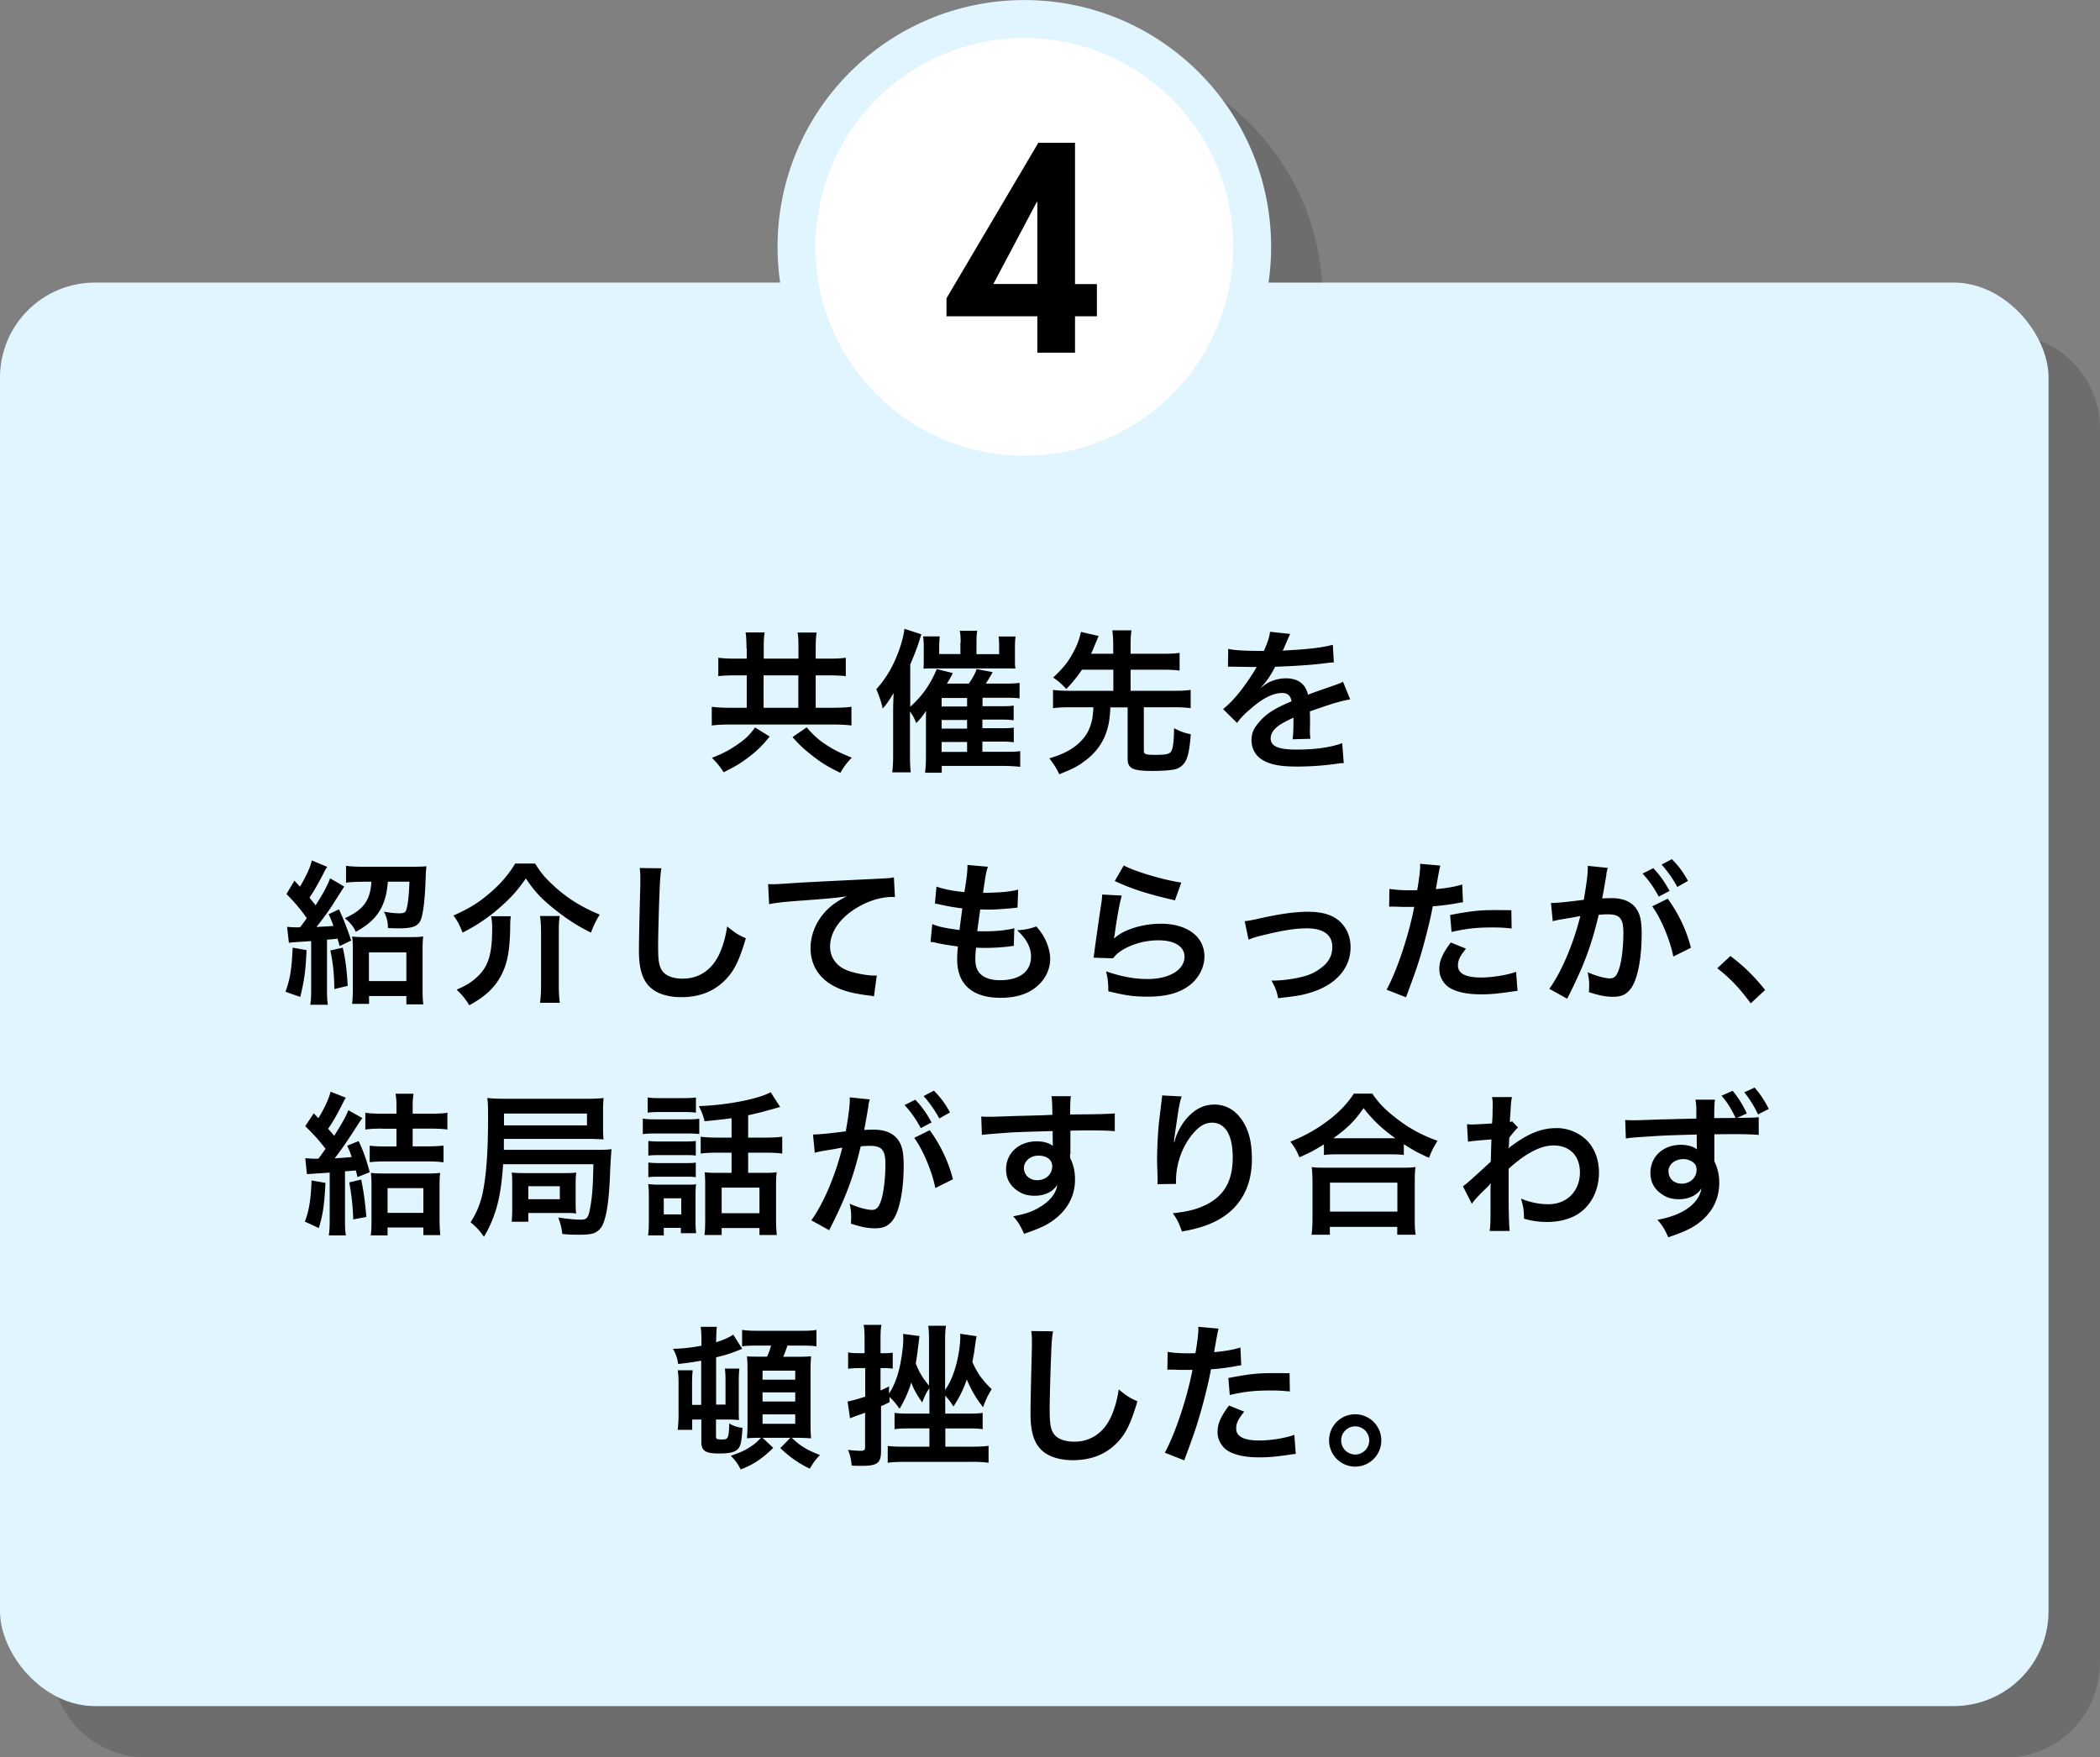
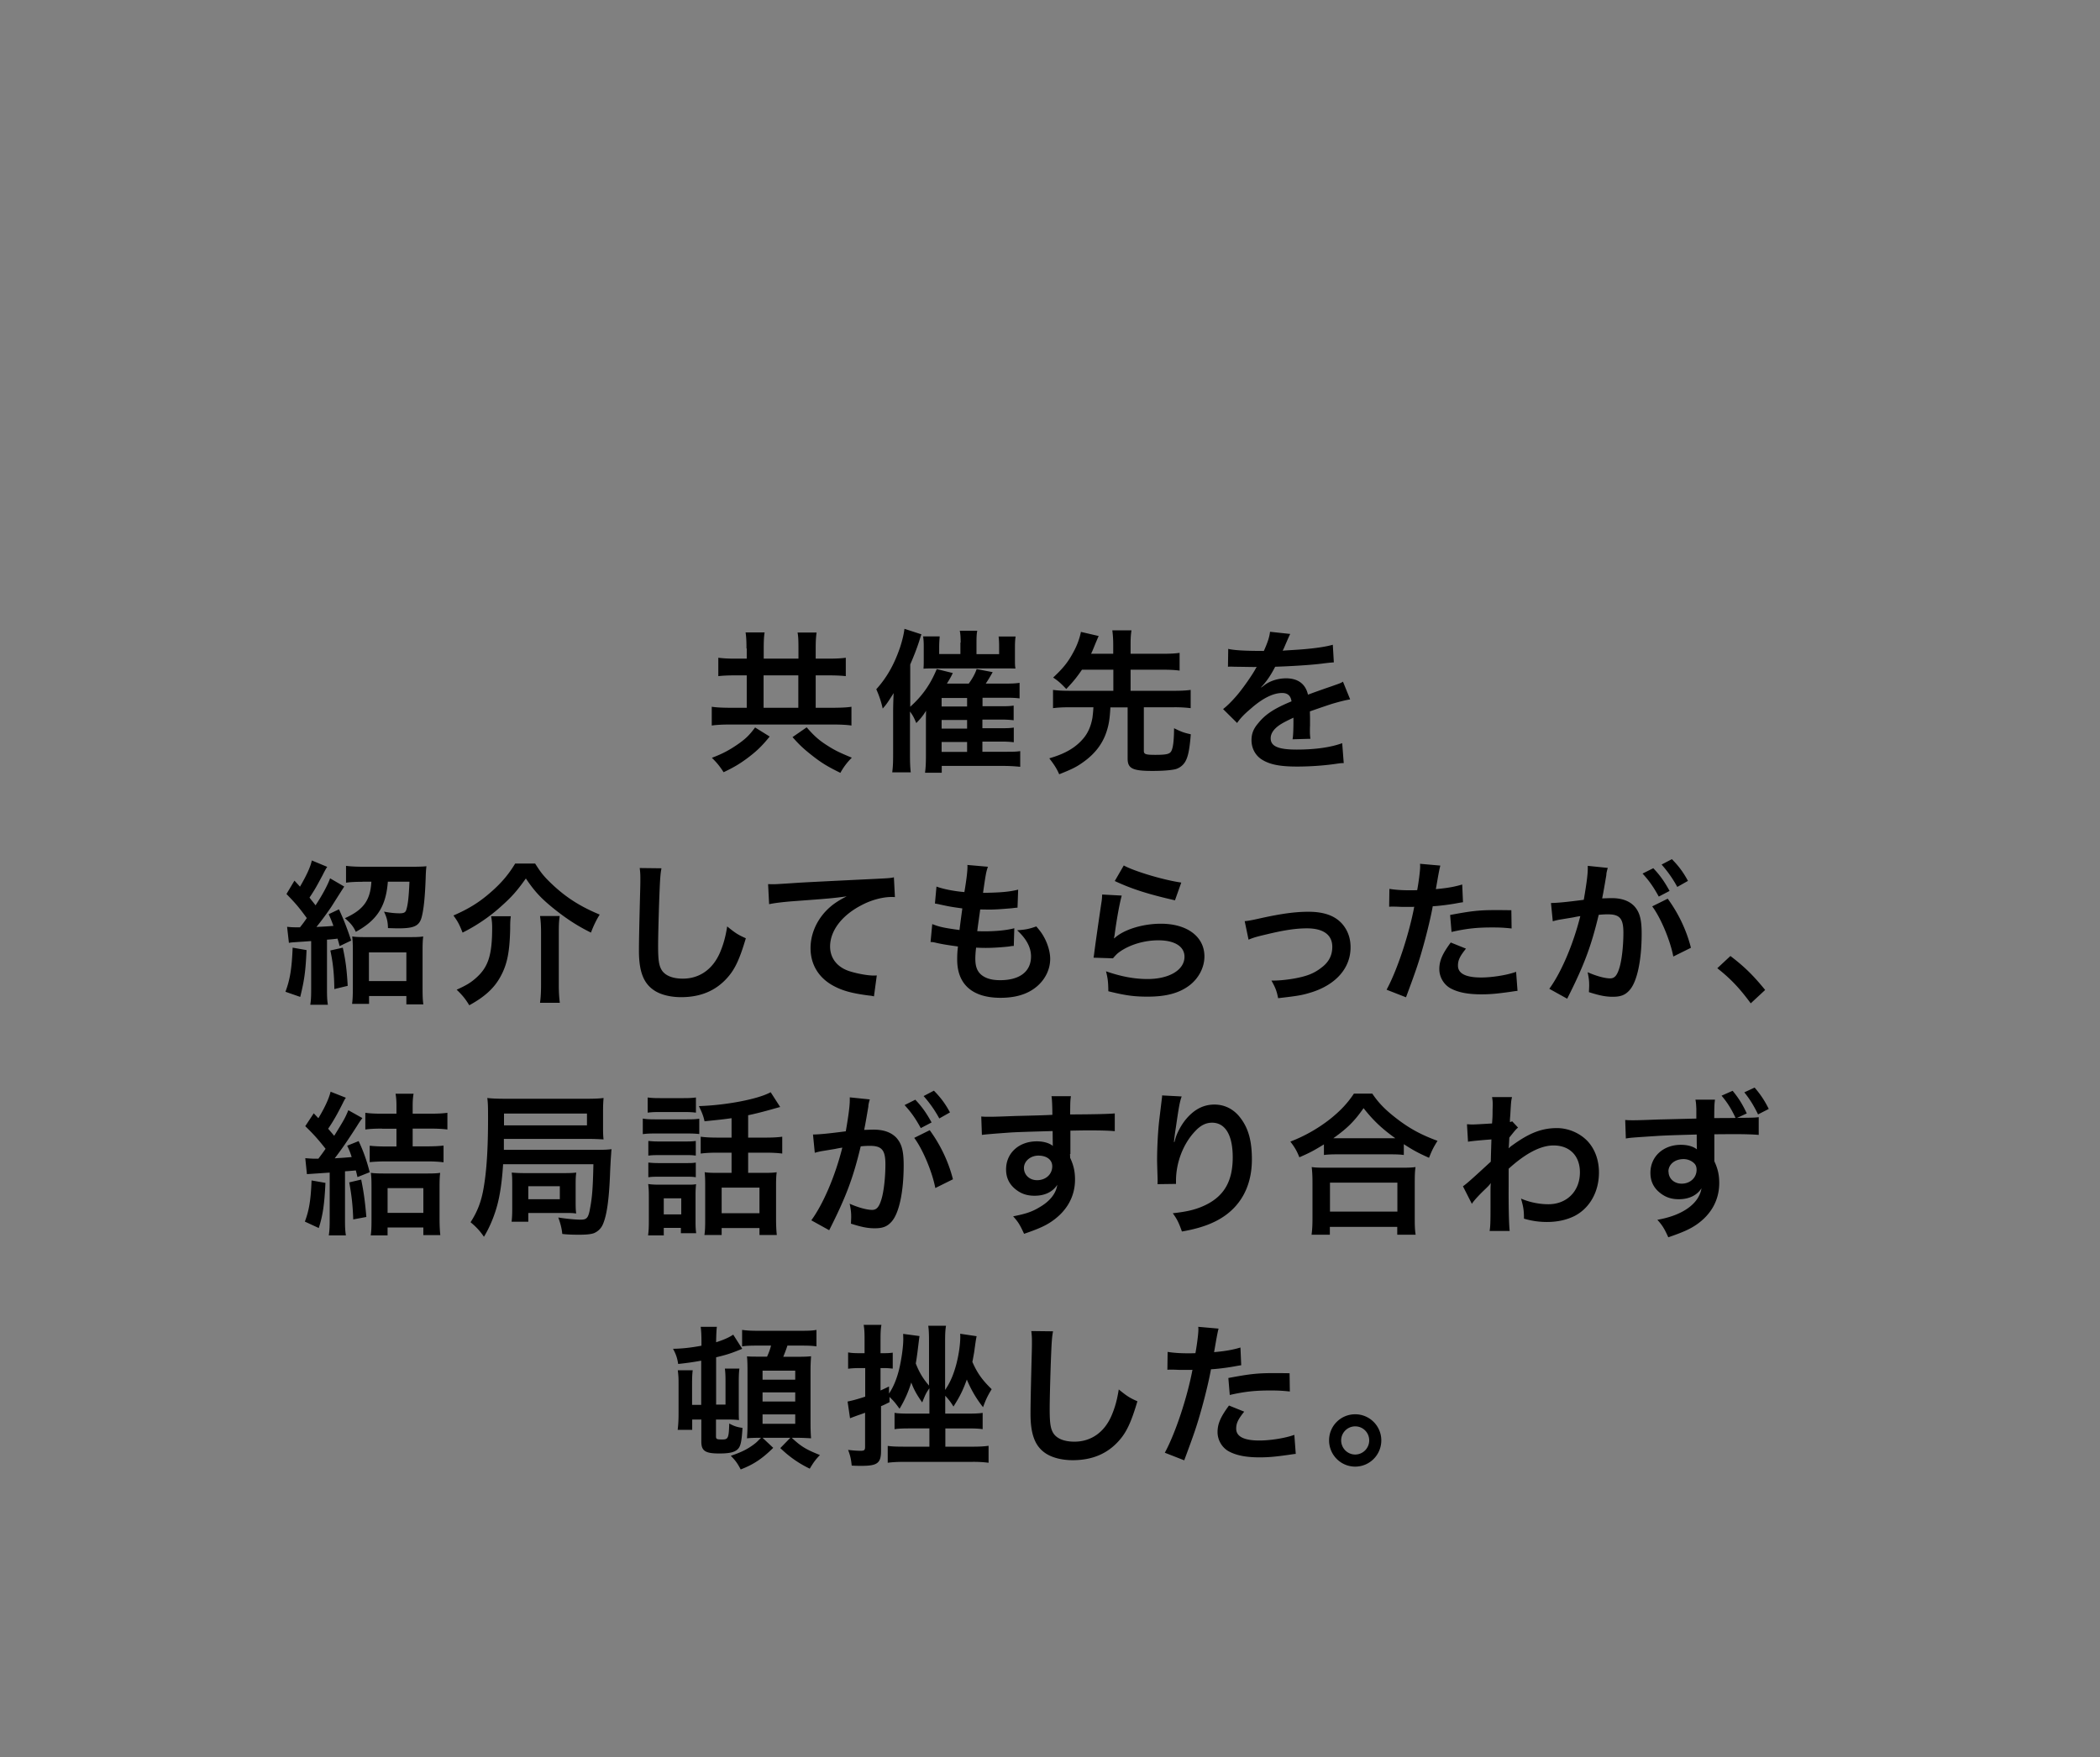
<svg xmlns="http://www.w3.org/2000/svg" viewBox="0 0 163.25 136.64">
  <rect x="0" y="0" width="163.25" height="136.64" fill="#808080" stroke="none" />
-   <path d="M155.87 25.97h-53.28c.13-.91.22-1.83.22-2.78C102.81 12.61 94.2 4 83.62 4s-19.19 8.61-19.19 19.19c0 .95.09 1.87.22 2.78H11.38C7.3 25.97 4 29.27 4 33.35v95.92c0 4.08 3.3 7.38 7.38 7.38h144.49c4.08 0 7.38-3.3 7.38-7.38V33.35c0-4.08-3.3-7.38-7.38-7.38Z" style="opacity:.15" />
-   <rect y="21.97" width="159.25" height="110.68" rx="7.38" ry="7.38" style="fill:#e1f5ff" />
  <path d="M58.03 50.42c0-.59-.02-.92-.07-1.25h1.48c-.05.3-.07.65-.07 1.24v.8h2.7v-.78c0-.62-.01-.94-.07-1.25h1.48c-.05.36-.07.68-.07 1.26v.77h.98c.55 0 1-.02 1.36-.07v1.43c-.36-.04-.77-.06-1.36-.06h-.98v2.52h1.22c.64 0 1.21-.02 1.56-.08v1.46c-.38-.06-.94-.08-1.55-.08h-7.77c-.61 0-1.15.02-1.54.08v-1.46c.37.06.91.08 1.54.08h1.18v-2.52h-.89c-.58 0-.97.02-1.32.06v-1.43c.4.05.78.07 1.32.07h.89v-.79Zm1.8 6.85c-.62.77-1.07 1.19-1.83 1.75-.58.42-1.01.67-1.75 1.02-.3-.47-.54-.76-.91-1.12.84-.32 1.34-.59 1.97-1.02.64-.44.94-.73 1.39-1.34l1.14.71Zm2.23-2.24v-2.52h-2.7v2.52h2.7Zm.65 1.52c.59.68.97 1.02 1.66 1.45.56.36 1 .56 1.85.91a5 5 0 0 0-.89 1.18c-.98-.48-1.44-.76-2.11-1.28-.68-.53-1.03-.84-1.61-1.5l1.1-.76Zm13.66 1.9h1.93c.56 0 .73-.01 1.01-.05v1.22c-.48-.05-.9-.07-1.33-.07h-4.77v.53h-1.3c.05-.37.07-.74.07-1.37V56q0-.2.01-.74c-.22.36-.4.59-.76.96-.19-.46-.28-.61-.49-.9v3.27c0 .64.01 1.01.06 1.46h-1.44c.06-.47.07-.8.07-1.43v-3.19c0-.38.01-.89.04-1.54-.47.74-.54.85-.85 1.2a7.54 7.54 0 0 0-.5-1.5c.83-.92 1.4-1.94 1.85-3.26.18-.55.3-1.07.34-1.44l1.32.43c-.08.22-.08.23-.19.58-.17.52-.4 1.12-.68 1.76v3.29c.95-.85 1.58-1.76 2.06-2.93l1.25.31c-.14.29-.2.4-.46.82h1.7c.29-.4.5-.78.61-1.13l1.25.24c-.19.34-.41.7-.54.89h1.51c.48 0 .79-.01 1.12-.06v1.21c-.31-.04-.59-.05-.98-.05h-1.9v.66h1.4c.58 0 .74-.01 1.02-.05V56a7.56 7.56 0 0 0-1.01-.05h-1.42v.67h1.42c.55 0 .74-.01 1.02-.05v1.14a7.47 7.47 0 0 0-1.01-.05h-1.43v.77Zm-1.69-8.49c0-.41-.02-.7-.07-.92h1.36c-.05.25-.06.52-.06.94v.88h1.76v-.55c0-.35-.01-.56-.04-.82h1.32c-.04.26-.05.53-.05.91v.8c0 .46 0 .55.04.78-.38-.01-.47-.01-.85-.01h-5.46c-.42 0-.59 0-.84.02.02-.26.02-.41.02-.82v-.91c0-.29-.01-.52-.05-.78h1.29c-.02.26-.04.52-.04.83v.54h1.65v-.89Zm.5 4.97v-.66H73.2v.66h1.98Zm-1.98 1.72h1.98v-.67H73.2v.67Zm0 1.81h1.98v-.77H73.2v.77Zm10.91-6.39c-.41.6-.67.92-1.22 1.5-.41-.43-.6-.61-1.02-.89.77-.72 1.16-1.2 1.57-1.97.29-.52.49-1.08.59-1.58l1.38.32c-.04.08-.11.25-.23.53-.24.59-.25.62-.36.85h1.72v-.64c0-.48-.02-.77-.07-1.18h1.49c-.06.38-.07.67-.07 1.18v.64h2.52c.56 0 .94-.02 1.29-.07v1.38c-.35-.05-.74-.07-1.29-.07h-2.52v1.64h3.33c.6 0 .98-.02 1.34-.07v1.42a9.93 9.93 0 0 0-1.34-.07h-2.3v3.39c0 .26.14.31.89.31.83 0 1.09-.06 1.22-.25.16-.24.23-.8.24-1.82.59.29.76.35 1.3.47-.1 1.27-.23 1.85-.49 2.22-.18.26-.49.47-.82.52-.38.07-.95.11-1.67.11-1.56 0-1.93-.19-1.93-.97V55h-1.34c-.05.91-.12 1.33-.29 1.86-.31.97-.92 1.77-1.87 2.43-.49.35-.84.52-1.82.91-.2-.46-.4-.76-.77-1.24 1.25-.36 2.06-.84 2.66-1.56.36-.43.59-.97.7-1.63.02-.2.04-.28.07-.78h-1.81c-.56 0-.95.02-1.33.07v-1.42c.36.05.74.07 1.33.07h3.36v-1.64h-2.42Zm11.36-1.62c.49.11 1.26.16 2.78.16.32-.72.43-1.08.48-1.49l1.57.17q-.07.12-.48 1.08c-.06.13-.08.17-.11.22q.1-.01.76-.05c1.39-.08 2.48-.22 3.14-.41l.08 1.37q-.34.02-.95.1c-.88.11-2.4.2-3.61.24-.35.68-.68 1.16-1.1 1.6v.02q.1-.06.25-.18c.44-.34 1.08-.54 1.69-.54.94 0 1.52.44 1.71 1.27.92-.34 1.54-.55 1.83-.65.65-.23.7-.24.89-.36l.56 1.38c-.34.05-.7.14-1.33.32-.17.05-.77.25-1.8.61v.13q.01.31.01.48v.48c-.01.2-.01.31-.01.4 0 .26.01.43.04.64l-1.39.04c.05-.22.07-.83.07-1.39v-.29c-.59.28-.9.44-1.15.62-.42.31-.62.64-.62.98 0 .62.58.88 2.03.88s2.67-.18 3.53-.5l.12 1.55c-.2 0-.26.01-.55.05-.86.13-2.01.22-3.07.22-1.27 0-2.06-.14-2.67-.5-.55-.31-.88-.89-.88-1.55 0-.49.14-.88.53-1.33.54-.67 1.22-1.13 2.58-1.69-.06-.44-.3-.65-.73-.65-.7 0-1.54.42-2.46 1.24-.5.42-.78.72-1.04 1.09l-1.09-1.08c.31-.24.66-.58 1.08-1.07.47-.55 1.2-1.6 1.44-2.05q.05-.1.1-.16s-.2.01-.2.01c-.19 0-1.25-.02-1.51-.02q-.23-.01-.34-.01s-.11 0-.19.01l.02-1.37ZM23.83 73.88c-.07 1.61-.17 2.33-.49 3.63l-1.15-.4c.35-.94.49-1.75.56-3.43l1.08.19Zm-1.5-1.82c.18.02.37.04.77.04h.22c.28-.35.36-.47.53-.72-.6-.82-.85-1.12-1.58-1.87l.62-1.04c.13.14.28.3.43.47.5-.86.82-1.54.92-2.04l1.2.5q-.1.12-.36.64c-.47.88-.6 1.12-1.02 1.75.19.25.29.36.47.6.53-.8.96-1.61 1.13-2.1l1.1.64s-.35.54-.98 1.54c-.25.38-.8 1.14-1.18 1.6.85-.04.9-.05 1.32-.08-.13-.36-.18-.49-.37-.91l.8-.38q.53 1.13.95 2.43l-.9.43c-.07-.29-.1-.38-.16-.58q-.38.05-.82.08v3.8c0 .61.01.9.07 1.26h-1.37c.06-.37.07-.67.07-1.27v-3.68c-.34.02-.52.04-.89.06-.54.04-.65.04-.84.08l-.14-1.24Zm4.32 1.63c.22 1 .31 1.71.38 2.96l-1.04.25c-.01-1.18-.11-2.09-.31-3l.97-.22Zm1.52-5.13c-.52 0-.95.02-1.27.07v-1.31c.37.05.86.07 1.34.07h3.78c.48 0 .89-.01 1.13-.04-.02.19-.04.31-.06.96-.05 1.37-.14 2.33-.3 2.96-.18.72-.58.91-1.83.91-.12 0-.17 0-.8-.02-.01-.53-.1-.85-.31-1.28.53.1.89.13 1.22.13s.46-.07.52-.29c.13-.43.19-1.02.24-2.17h-1.68c-.14 1.92-.84 3-2.49 3.9-.19-.42-.41-.68-.85-1.06 1.44-.65 1.98-1.38 2.06-2.84h-.68Zm.52 9.49h-1.32c.05-.35.06-.76.06-1.24v-2.87c0-.48-.01-.79-.05-1.13.25.04.53.05.97.05h3.54c.5 0 .76-.01 1.01-.05-.04.31-.05.62-.05 1.14v2.89c0 .54.01.9.06 1.25h-1.32v-.65h-2.9v.6Zm-.01-1.77h2.91v-2.23h-2.91v2.23Zm12.92-9.14c.41.65.62.92 1.07 1.37 1.16 1.15 2.31 1.92 3.95 2.6-.28.44-.5.92-.68 1.4-1.08-.53-1.99-1.13-3.02-1.97-.9-.74-1.38-1.26-2.04-2.24-.68.96-1.1 1.44-1.97 2.21-.84.76-1.9 1.48-2.95 2-.26-.66-.37-.86-.71-1.33 1.19-.52 2-1.02 2.88-1.79.83-.72 1.4-1.39 1.92-2.25h1.56Zm-1.89 4.09c-.04.3-.05.48-.05 1-.04 1.79-.23 2.73-.73 3.66-.5.94-1.26 1.62-2.45 2.27-.29-.48-.52-.77-.98-1.21.77-.35 1.08-.54 1.49-.9.97-.85 1.27-1.79 1.27-3.93 0-.29-.02-.55-.08-.88h1.54Zm3.8 0c-.06.4-.07.72-.07 1.33v3.98c0 .54.02.95.08 1.43h-1.54c.06-.44.08-.89.08-1.42v-4.01c0-.5-.02-.92-.08-1.32h1.52Zm7.91-3.71c-.07.35-.1.7-.14 1.62-.05 1.12-.12 3.55-.12 4.4 0 1.14.07 1.57.31 1.93.28.4.85.62 1.61.62 1.3 0 2.34-.73 2.9-2.05.26-.62.42-1.19.55-2.01.65.53.86.66 1.45.92-.48 1.62-.84 2.4-1.43 3.06-.9 1.02-2.09 1.52-3.6 1.52-.83 0-1.6-.19-2.1-.53-.83-.55-1.18-1.48-1.18-3.08 0-.62.02-1.82.1-4.83.01-.36.01-.61.01-.78 0-.34-.01-.5-.05-.82l1.68.02Zm8.27 1.22c.26.01.4.01.46.01q.22 0 1.98-.12c.67-.04 2.66-.14 5.98-.3.98-.05 1.16-.06 1.38-.12l.08 1.54q-.13-.01-.25-.01c-.72 0-1.61.24-2.37.65-1.52.79-2.42 1.99-2.42 3.2 0 .94.59 1.66 1.6 1.95.59.18 1.36.31 1.79.31.01 0 .12 0 .24-.01l-.22 1.63c-.14-.04-.2-.05-.41-.07-1.32-.17-2.08-.38-2.81-.79-1.1-.62-1.71-1.64-1.71-2.89 0-1.02.41-2.03 1.14-2.83.46-.49.89-.8 1.67-1.2-.97.14-1.44.18-4.04.37-.8.06-1.52.14-1.99.24l-.08-1.56Zm12.79 3.11c.55.22.89.29 2.11.46.05-.43.16-1.24.22-1.68-.71-.1-.9-.12-1.72-.3a4.96 4.96 0 0 0-.41-.08l.12-1.32c.5.19 1.35.36 2.17.43.17-1.01.24-1.63.24-1.99 0-.04 0-.06-.01-.12l1.6.14c-.13.37-.17.55-.38 2.03 1.36-.02 2.05-.08 2.73-.25l-.05 1.4c-.16.01-.22.02-.48.05-.86.07-1.25.1-1.68.1-.12 0-.23 0-.74-.01-.12.88-.16 1.12-.23 1.69.36.01.46.01.59.01.85 0 1.71-.08 2.29-.24l-.04 1.38c-.12 0-.16 0-.36.04-.53.06-1.24.11-1.8.11-.19 0-.3 0-.77-.02-.04.32-.06.64-.06.85 0 .59.13.96.44 1.24.35.3.83.44 1.49.44 1.52 0 2.4-.67 2.4-1.85 0-.7-.36-1.37-1.08-2.03.67-.05.92-.1 1.49-.3.3.35.43.53.56.76.31.53.52 1.21.52 1.76 0 .85-.42 1.68-1.15 2.24-.68.53-1.58.79-2.71.79-2.18 0-3.37-1.04-3.37-2.97 0-.31.01-.61.06-1.02-.72-.1-1.19-.17-1.67-.28-.25-.06-.29-.06-.46-.07l.13-1.38Zm14.72-2.21c-.18.66-.38 1.78-.54 2.95q-.02.17-.06.35l.02.02c.7-.67 2.18-1.14 3.63-1.14 2.04 0 3.38 1.01 3.38 2.54 0 .88-.47 1.76-1.24 2.31-.78.56-1.77.82-3.17.82-1.03 0-1.69-.08-3.06-.42-.01-.74-.04-.98-.18-1.55 1.18.41 2.21.6 3.23.6 1.69 0 2.87-.71 2.87-1.73 0-.8-.76-1.28-2.03-1.28-1.07 0-2.18.32-2.99.88-.22.16-.29.23-.54.52l-1.51-.05c.04-.22.04-.26.1-.72.1-.74.29-2.07.5-3.49.05-.29.06-.43.07-.7l1.5.08Zm.16-2.35c.83.46 3.12 1.14 4.47 1.33L91.34 70c-2.05-.47-3.31-.86-4.68-1.5l.7-1.21Zm9.4 4.33q.34-.02 1.25-.23c1.63-.36 2.71-.5 3.71-.5 1.37 0 2.29.4 2.83 1.22.3.46.44.96.44 1.55 0 1.6-1.13 2.89-3.03 3.49-.74.23-1.04.28-2.6.46-.12-.6-.22-.83-.52-1.37h.18c.44 0 1.12-.07 1.7-.18.94-.18 1.46-.4 2-.82.58-.43.85-.96.85-1.62 0-.94-.7-1.44-1.97-1.44-.83 0-1.75.13-3.15.47-.77.18-.98.24-1.39.41l-.3-1.44Zm11.25-2.51c.43.07.91.11 1.61.11.14 0 .28 0 .55-.01.11-.58.23-1.5.23-1.83 0-.05 0-.12-.01-.22l1.58.14q-.08.28-.23 1.15c-.06.34-.07.41-.12.68.89-.08 1.45-.18 2.05-.36l.06 1.38q-.1.01-.38.06c-.61.12-1.57.24-1.97.25-.13.74-.43 2.01-.74 3.11-.35 1.25-.55 1.85-1.34 3.97l-1.51-.59c.83-1.52 1.75-4.32 2.15-6.45-.08.01-.13.01-.16.01h-.7c-.06 0-.18 0-.38-.01-.22-.01-.38-.01-.48-.01-.06 0-.12 0-.23.01l.02-1.39Zm5.95 4.65c-.48.6-.62.9-.62 1.32 0 .61.6.92 1.8.92.88 0 2.03-.19 2.72-.44l.11 1.48c-.22.02-.31.04-.59.08-1 .14-1.52.19-2.23.19-1.07 0-1.83-.16-2.41-.48-.52-.3-.85-.88-.85-1.48 0-.64.23-1.18.89-2.07l1.19.48Zm3.56-1.57c-.58-.06-.91-.08-1.51-.08-1.19 0-1.98.08-3.17.35l-.11-1.32c1.7-.32 2.28-.38 3.57-.38.32 0 .43 0 1.19.01l.02 1.43Zm7.36-4.19c-.06.35-.14.84-.26 1.49q-.04.2-.07.36c.36-.01.53-.02.74-.02.79 0 1.38.22 1.77.64.41.46.56 1.03.56 2.12 0 2.06-.35 3.71-.92 4.37-.34.4-.7.54-1.33.54-.55 0-1.04-.1-1.85-.36.01-.23.02-.41.02-.53 0-.31-.02-.55-.12-1.02.65.29 1.33.48 1.75.48.35 0 .54-.23.72-.82.19-.62.31-1.72.31-2.73 0-1.1-.28-1.43-1.2-1.43-.25 0-.44.01-.72.04-.59 2.46-1.13 3.91-2.45 6.52l-1.39-.77c.92-1.26 1.85-3.42 2.41-5.65q-.18.02-.56.1l-1.09.18c-.19.04-.32.07-.49.12l-.14-1.42c.54-.01 1.16-.07 2.55-.25.23-1.33.31-2.01.31-2.42v-.22l1.56.16c-.04.1-.07.25-.1.37l-.02.16Zm3.65-.49c.53.56.85 1.02 1.26 1.76l-.84.44c-.4-.73-.73-1.21-1.26-1.79l.84-.42Zm1.12 2.37c.83 1.14 1.45 2.43 1.8 3.81l-1.37.68c-.24-1.26-.98-3.02-1.64-3.9l1.21-.6Zm.74-.92c-.36-.66-.76-1.22-1.22-1.74l.8-.42c.54.55.88 1.01 1.25 1.69l-.83.47Zm4.13 5.37c1.1.84 1.77 1.5 2.7 2.64l-1.12 1.04c-.88-1.19-1.56-1.91-2.6-2.73l1.02-.95ZM25.3 91.97c-.08 1.66-.2 2.52-.52 3.51l-1.08-.5c.32-.86.46-1.62.52-3.2l1.08.19Zm-1.57-1.92c.32.02.48.04.79.04h.23c.3-.4.35-.47.56-.77-.58-.74-.94-1.14-1.58-1.76l.66-1 .36.38c.5-.82.83-1.55.95-2.06l1.19.47c-.1.13-.14.22-.25.44-.4.8-.72 1.37-1.13 1.97.2.23.25.29.47.55.78-1.26.85-1.39 1.1-1.99l1.09.61c-.16.22-.23.31-.42.62-.73 1.14-1.2 1.82-1.73 2.51.59-.04.82-.05 1.32-.1-.13-.4-.18-.52-.35-.88l.89-.36c.36.76.62 1.48.86 2.42l-.95.38c-.06-.25-.08-.35-.13-.52q-.37.04-.84.07v3.72c0 .6.01.88.07 1.26h-1.33c.06-.38.07-.68.07-1.27v-3.61l-1.77.12-.13-1.26Zm4.35 1.67c.18.88.29 1.6.4 2.9l-1.02.19c-.04-1.1-.11-1.76-.31-2.88l.94-.22Zm1.63-3.97c-.56 0-.96.02-1.31.07v-1.3c.36.05.73.07 1.32.07h1.1v-.64c0-.35-.02-.62-.07-.91h1.4c-.05.29-.07.55-.07.94v.61h1.37c.59 0 .97-.02 1.33-.07v1.3c-.36-.05-.82-.07-1.33-.07h-1.37v1.38h1.1c.54 0 .94-.02 1.3-.06v1.3c-.38-.05-.78-.07-1.28-.07h-3.19c-.43 0-.9.02-1.27.06v-1.28c.36.04.77.06 1.29.06h.79v-1.38H29.7Zm.42 8.3h-1.31c.05-.35.06-.67.06-1.18v-2.53c0-.6-.01-.82-.05-1.15.3.04.61.05 1.07.05h3.26c.5 0 .79-.01 1.06-.05-.04.28-.05.59-.05 1.15v2.42c0 .47.02.92.06 1.27h-1.32v-.59h-2.78v.6Zm0-1.75h2.78v-1.92h-2.78v1.92Zm8.98-3.77c-.08 1.26-.22 2.22-.4 2.96-.22.91-.62 1.91-1.09 2.67-.3-.44-.59-.76-1.04-1.13.53-.82.84-1.61 1.02-2.69.23-1.33.34-3.01.34-5.43 0-.91-.01-1.18-.06-1.54.46.05.85.06 1.57.06h6.09c.58 0 .98-.01 1.38-.06-.02.26-.04.5-.04 1v1.26c0 .5.01.72.04.96-.37-.02-.73-.04-1.31-.04h-6.44v.85h7.22c.56 0 .83-.01 1.15-.05-.01.08-.01.1-.02.18 0 .01-.01.2-.04.58-.01.24-.04.67-.06 1.26-.08 1.92-.25 3.11-.54 3.79-.14.35-.4.59-.71.72-.23.08-.56.12-1.15.12-.5 0-.9-.01-1.31-.06-.04-.42-.13-.78-.31-1.28.6.1 1.34.17 1.74.17.48 0 .6-.14.73-.88.16-.84.22-1.54.26-3.43H39.1Zm6.52-3.03v-.92h-6.45v.92h6.45ZM39.77 95c.04-.32.05-.66.05-1.01v-1.96c0-.43-.01-.62-.04-.86.29.02.53.04 1 .04h3.06c.47 0 .67-.01.96-.04-.04.25-.05.49-.05.91v1.38c0 .47.01.64.04.89-.29-.04-.42-.04-.97-.04h-2.75v.68h-1.3Zm1.3-1.76h2.45v-1.01h-2.45v1.01Zm8.9-6.27c.3.05.52.06.97.06h2.45c.5 0 .7-.01.97-.05v1.19c-.25-.02-.4-.04-.91-.04h-2.51c-.44 0-.67.01-.97.05v-1.21Zm.38-1.64c.31.04.52.05 1 .05h1.75c.48 0 .68-.01 1-.05v1.18c-.29-.04-.56-.05-1-.05h-1.75c-.43 0-.7.01-1 .05v-1.18Zm1.27 10.72h-1.24c.05-.36.06-.67.06-1.13v-1.91c0-.38-.01-.61-.05-.95.29.04.55.05.91.05h2.01c.47 0 .6 0 .8-.04-.02.24-.04.43-.04.86v2.01c0 .44.01.62.05.94h-1.19v-.41H51.6v.56Zm-1.22-7.34c.25.02.41.04.79.04h2.13c.38 0 .54-.01.77-.04v1.14c-.29-.04-.41-.04-.77-.04h-2.13c-.38 0-.54.01-.79.04v-1.14Zm0 1.68c.25.02.41.04.79.04h2.13c.4 0 .53 0 .77-.04v1.14c-.28-.04-.4-.04-.79-.04h-2.12c-.37 0-.54.01-.78.04v-1.14Zm1.2 4.03h1.36v-1.25H51.6v1.25Zm5.27-7.48c-.72.1-.84.11-2.1.24-.08-.38-.19-.67-.44-1.18 2.16-.07 4.63-.55 5.58-1.08l.74 1.15q-.16.04-.58.16c-.71.2-1.33.36-1.91.48v1.74h1.29c.6 0 .98-.02 1.36-.07v1.31c-.38-.05-.79-.07-1.34-.07h-1.31v1.57h1.32c.41 0 .65-.01.9-.05-.04.28-.05.59-.05 1.04v2.58c0 .48.02.95.06 1.26h-1.35v-.54H56.1v.54h-1.34c.05-.31.06-.66.06-1.22v-2.7c0-.42-.01-.64-.04-.96.26.04.54.05.88.05h1.21v-1.57h-1.04c-.6 0-.96.02-1.36.07v-1.31c.38.05.77.07 1.37.07h1.03v-1.51Zm-.77 7.39h2.94v-1.99H56.1v1.99ZM67.51 86c-.06.35-.14.84-.26 1.49q-.04.2-.07.36c.36-.01.53-.02.74-.02.79 0 1.38.22 1.77.64.41.46.56 1.03.56 2.12 0 2.06-.35 3.71-.92 4.37-.34.4-.7.54-1.33.54-.55 0-1.04-.1-1.85-.36.01-.23.02-.41.02-.53 0-.31-.02-.55-.12-1.02.65.29 1.33.48 1.75.48.35 0 .54-.23.72-.82.19-.62.31-1.72.31-2.73 0-1.1-.28-1.43-1.2-1.43-.25 0-.44.01-.72.04-.59 2.46-1.13 3.91-2.45 6.52l-1.39-.77c.92-1.26 1.85-3.42 2.41-5.65q-.18.02-.56.1l-1.09.18c-.19.04-.32.07-.49.12l-.14-1.42c.54-.01 1.16-.07 2.55-.25.23-1.33.31-2.01.31-2.42v-.22l1.56.16c-.04.1-.07.25-.1.37l-.02.16Zm3.65-.49c.53.56.85 1.02 1.26 1.76l-.84.44c-.4-.73-.73-1.21-1.26-1.79l.84-.42Zm1.12 2.37c.83 1.14 1.45 2.43 1.8 3.81l-1.37.68c-.24-1.26-.98-3.02-1.64-3.9l1.21-.6Zm.74-.92c-.36-.66-.76-1.22-1.22-1.74l.8-.42c.54.55.88 1.01 1.25 1.69l-.83.47Zm10.16 2.77s.01.14.01.29c.26.55.38 1.04.38 1.69 0 1.31-.62 2.43-1.79 3.24-.5.35-1.06.6-2.17.98-.34-.74-.46-.92-.85-1.36.98-.19 1.48-.36 2.04-.7.82-.47 1.3-1.08 1.39-1.75-.35.55-.97.85-1.76.85-.55 0-.98-.13-1.39-.43-.56-.41-.83-.94-.83-1.62 0-1.27 1-2.18 2.39-2.18.52 0 .97.13 1.25.36q-.01-.06-.01-.14s-.01-.7-.01-1.02c-1.72.05-2.84.08-3.37.12q-1.81.13-2.13.18l-.05-1.43c.26.02.37.02.59.02.3 0 .49 0 2.04-.06.78-.02.9-.02 1.88-.05q.4-.01 1.02-.04-.01-1.14-.07-1.45h1.51c-.05.36-.05.38-.06 1.42 2.09-.01 3.02-.04 3.47-.08v1.38c-.43-.04-1.01-.06-2-.06-.29 0-.5 0-1.45.02v1.81Zm-2.46.12c-.61 0-1.12.43-1.12.96s.42.95 1.02.95c.68 0 1.18-.46 1.18-1.08 0-.5-.42-.83-1.08-.83Zm11.13-4.57c-.14.41-.2.72-.43 2.31-.08.5-.13.91-.16 1.2h.04q.02-.07.07-.26c.12-.42.43-1.01.76-1.43.66-.82 1.4-1.22 2.28-1.22.82 0 1.54.38 2.05 1.08.6.8.86 1.78.86 3.19 0 2.31-1.08 4.04-3.09 4.93-.61.28-1.45.52-2.35.67-.24-.68-.37-.95-.71-1.42 1.2-.13 1.89-.31 2.63-.68 1.39-.71 2.03-1.85 2.03-3.67 0-1.73-.58-2.69-1.61-2.69-.46 0-.88.2-1.29.64-.94.97-1.51 2.45-1.51 3.87v.25l-1.44.02c.01-.07.01-.13.01-.16v-.23c-.01-.35-.04-1.24-.04-1.48 0-.97.07-2.3.17-3.13l.18-1.49c.02-.2.04-.25.04-.41l1.52.08Zm11.08 3.69c-.78.48-1.09.65-1.92 1.01-.2-.5-.35-.76-.7-1.22a11.97 11.97 0 0 0 3.06-1.73c.83-.66 1.39-1.26 1.88-2h1.43c.52.77 1.06 1.31 2.01 2.03.94.71 1.83 1.19 3.06 1.64-.31.5-.43.73-.66 1.32-.85-.38-1.22-.58-1.96-1.06v.84c-.3-.04-.6-.05-1.08-.05h-4.1c-.38 0-.72.01-1.03.05v-.83Zm-.97 7.02c.05-.38.07-.74.07-1.27v-2.79c0-.49-.02-.84-.06-1.19.26.04.55.05 1.03.05h6c.48 0 .77-.01 1.04-.05-.05.34-.06.67-.06 1.19v2.81c0 .55.01.89.07 1.26h-1.43v-.61h-5.24V96h-1.43Zm1.43-1.79h5.24v-2.25h-5.24v2.25Zm4.67-5.7h.41c-1.06-.76-1.71-1.38-2.47-2.34-.72 1.03-1.25 1.55-2.35 2.34h4.41Zm5.66 3.74c.28-.19.74-.6 2.17-1.92.02-.73.02-.74.05-1.73q-1.45.11-1.82.18l-.08-1.36c.19.01.29.02.4.02.22 0 .88-.04 1.55-.08.02-.31.04-.47.04-.9 0-.23.01-.4.01-.5v-.12c0-.19-.01-.29-.05-.53h1.55c-.07.32-.07.34-.12 1.16q-.01.23-.04.56v.22c.08-.02.11-.02.17-.06l.46.49c-.17.14-.25.24-.68.78-.02.52-.04.78-.05.82h.02c.05-.06.13-.13.29-.24 1.31-.95 2.28-1.32 3.45-1.32.86 0 1.74.37 2.34.98.6.62.92 1.5.92 2.47 0 1.51-.72 2.78-1.91 3.39-.61.3-1.32.46-2.13.46-.61 0-1.18-.08-1.79-.26 0-.64-.04-.9-.23-1.56.67.29 1.42.44 2.13.44 1.44 0 2.45-1.02 2.45-2.48 0-1.28-.79-2.09-2.05-2.09-1 0-2.17.61-3.49 1.81v1.25c-.01 1.72.02 3.06.08 3.59h-1.56c.06-.36.07-.71.07-1.92v-1.07c0-.34 0-.47.02-.71h-.02c-.08.12-.17.22-.53.56-.43.42-.77.79-.92 1.03l-.7-1.38Zm19.6-6.73c-.05.35-.05.44-.06 1.42.53 0 1.08 0 1.66-.01-.32-.68-.62-1.18-1.09-1.73l.86-.38c.46.55.78 1.07 1.1 1.76l-.76.35c.25-.01.28-.01.54-.01.65-.01.83-.01 1.15-.05v1.38c-.42-.04-1.07-.06-1.99-.06q-.23 0-1.46.01v2.1c.26.55.38 1.04.38 1.69 0 1.32-.62 2.45-1.79 3.25-.5.34-1.06.59-2.17.97-.32-.71-.48-.95-.85-1.36 1.96-.34 3.24-1.25 3.43-2.45-.35.55-.97.85-1.76.85-.55 0-.97-.13-1.38-.43-.56-.41-.83-.94-.83-1.62 0-1.27 1-2.18 2.37-2.18.53 0 .97.13 1.25.36-.01-.04-.01-.06-.01-.07v-.07c-.01-.32-.01-.66-.01-1.02-1.45.04-2.47.07-3.06.11-2.01.13-2.11.14-2.45.2l-.05-1.44c.26.02.37.02.59.02.3 0 .49 0 2.04-.06.58-.01 1.55-.04 2.9-.07v-.76c-.02-.37-.02-.46-.07-.71h1.51Zm-3.61 5.58c0 .54.43.94 1.02.94.66 0 1.16-.46 1.16-1.08 0-.23-.07-.41-.23-.54-.2-.18-.49-.29-.78-.29-.68 0-1.18.41-1.18.97Zm6.96-4.44c-.35-.72-.66-1.21-1.07-1.72l.8-.37c.46.53.79 1.03 1.1 1.66l-.84.43Zm-82.14 19.14c-.61.11-1 .17-1.81.26-.07-.47-.18-.78-.4-1.18.67-.01 1.36-.08 2.21-.24v-.34c0-.48-.02-.83-.06-1.13h1.26q-.04.22-.06 1.1v.1c.54-.17.97-.35 1.33-.59l.7 1.1-.4.16c-.55.22-.95.34-1.63.5v3.68h.73v-1.76c0-.46-.01-.74-.05-1.04h1.13c-.04.3-.05.6-.05 1.14v1.92c0 .52 0 .73.02.94-.23-.02-.42-.04-.85-.04h-.94v1.3c0 .23.06.25.5.25s.5-.11.53-1.24c.37.2.6.28 1.03.34-.06.98-.13 1.36-.31 1.59-.24.29-.64.4-1.5.4-1.08 0-1.39-.2-1.39-.92v-1.72h-.71v.8h-1.13c.05-.4.07-.77.07-1.28v-2.13c0-.6 0-.72-.06-1.22h1.16c-.04.32-.05.61-.05 1.13v1.56h.71v-3.44Zm6.68-1.16c-.1.31-.19.54-.32.86h.98c.64 0 .9-.01 1.18-.04-.02.34-.04.65-.04 1.09v4.05c0 .46.01.85.04 1.24-.31-.02-.7-.04-1.03-.04h-.47c.72.67 1.09.9 2.19 1.34-.34.36-.48.54-.79 1.06-.85-.41-1.56-.9-2.29-1.6l.78-.8h-2.16l.83.78c-.86.85-1.54 1.3-2.53 1.68-.25-.48-.41-.7-.77-1.06.83-.28 1.31-.52 1.81-.9.19-.14.26-.22.54-.5h-.14c-.38 0-.67.01-.95.04.02-.35.04-.56.04-1.1v-4.15c0-.46-.01-.83-.04-1.12.32.02.52.02 1.02.02h.54c.16-.35.25-.62.31-.86H59c-.64 0-.97.01-1.31.06v-1.28c.35.05.68.07 1.27.07h3.21c.67 0 1-.01 1.3-.07v1.28c-.35-.05-.67-.06-1.3-.06h-.97Zm-1.93 2.64h2.54v-.7h-2.54v.7Zm0 1.7h2.54v-.71h-2.54v.71Zm0 1.73h2.54v-.73h-2.54v.73Zm7.49-4.33c-.26 0-.52.01-.84.05v-1.27c.28.05.49.06.85.06h.43v-.98c0-.6-.01-.86-.07-1.22h1.38c-.06.35-.07.62-.07 1.22v.98h.31c.26 0 .42-.01.64-.04v1.24c-.23-.02-.38-.04-.64-.04h-.31v1.74c.23-.1.35-.16.66-.31v.55c.34-.5.6-1.13.79-1.9.18-.76.32-1.74.32-2.34 0-.11-.01-.28-.01-.4l1.27.17c-.01.06-.01.11-.02.13l-.14 1.14c-.04.29-.07.53-.13.86.26.67.56 1.18 1.03 1.72v-3.33c0-.64-.01-.97-.06-1.32h1.38c-.06.37-.07.68-.07 1.32v3.67c.4-.58.67-1.22.89-2.07.18-.72.29-1.49.29-2.07 0-.1 0-.13-.01-.23l1.28.19c-.05.25-.06.29-.19 1.24-.05.28-.08.47-.14.76.37.84.73 1.37 1.5 2.12-.34.56-.46.83-.67 1.4a8.92 8.92 0 0 1-1.26-2.15c-.32.88-.55 1.33-1.04 2.1-.22-.36-.37-.55-.64-.84v1.39h1.61c.65 0 1-.01 1.3-.06v1.27c-.31-.05-.66-.06-1.28-.06h-1.62v1.42h2.08c.56 0 .94-.02 1.28-.07v1.32a9.08 9.08 0 0 0-1.28-.07h-5.23c-.56 0-.95.02-1.33.07v-1.31c.37.05.71.06 1.32.06h1.92v-1.42h-1.44c-.61 0-.94.01-1.27.06v-1.27c.32.05.64.06 1.26.06h1.45v-1.97c-.25.35-.3.46-.56 1.1-.41-.58-.64-.98-.85-1.55a8.89 8.89 0 0 1-.91 2.04c-.4-.54-.41-.55-.78-.92v.41c-.34.17-.46.23-.66.31v3.48c0 .95-.29 1.16-1.51 1.16-.28 0-.44 0-.77-.02-.05-.5-.11-.77-.28-1.22.4.05.74.07.98.07.28 0 .34-.06.34-.31v-2.65c-.2.08-.3.11-.38.14-.3.1-.61.22-.79.29l-.19-1.3q.59-.12 1.37-.38v-2.22h-.44Zm15.09-2.85c-.07.35-.1.7-.14 1.62-.05 1.12-.12 3.55-.12 4.4 0 1.14.07 1.57.31 1.93.28.4.85.62 1.61.62 1.3 0 2.34-.73 2.9-2.05.26-.62.42-1.19.55-2.01.65.53.86.66 1.45.92-.48 1.62-.84 2.4-1.43 3.06-.9 1.02-2.09 1.52-3.6 1.52-.83 0-1.59-.19-2.1-.53-.83-.55-1.18-1.48-1.18-3.08 0-.62.02-1.82.1-4.83.01-.36.01-.61.01-.78 0-.34-.01-.5-.05-.82l1.68.02Zm8.91 1.59c.43.07.91.11 1.61.11.14 0 .28 0 .55-.01.11-.58.23-1.5.23-1.83 0-.05 0-.12-.01-.22l1.58.14q-.08.28-.23 1.15c-.06.34-.07.41-.12.68.89-.08 1.45-.18 2.05-.36l.06 1.38q-.1.01-.38.06c-.61.12-1.57.24-1.97.25-.13.74-.43 2.01-.74 3.11-.35 1.25-.55 1.85-1.34 3.97l-1.51-.59c.83-1.52 1.75-4.32 2.15-6.45-.08.01-.13.01-.16.01h-.7c-.06 0-.18 0-.38-.01-.22-.01-.38-.01-.48-.01-.06 0-.12 0-.23.01l.02-1.39Zm5.95 4.65c-.48.6-.62.9-.62 1.32 0 .61.6.92 1.8.92.88 0 2.03-.19 2.72-.44l.11 1.48c-.22.02-.31.04-.59.08-1 .14-1.52.19-2.23.19-1.07 0-1.83-.16-2.41-.48-.52-.3-.85-.88-.85-1.48 0-.64.23-1.18.89-2.07l1.19.48Zm3.56-1.57c-.58-.06-.91-.08-1.51-.08-1.19 0-1.98.08-3.17.35l-.11-1.32c1.7-.32 2.28-.38 3.57-.38.32 0 .43 0 1.19.01l.02 1.43Zm7.1 3.8c0 1.13-.91 2.04-2.03 2.04s-2.03-.91-2.03-2.04.91-2.03 2.03-2.03 2.03.91 2.03 2.03Zm-3.12 0c0 .61.49 1.1 1.09 1.1s1.09-.49 1.09-1.1-.49-1.09-1.09-1.09-1.09.49-1.09 1.09Z" />
-   <circle cx="79.63" cy="19.19" r="17.71" style="fill:#fff;stroke:#e1f5ff;stroke-miterlimit:10;stroke-width:2.95px" />
-   <path d="M85.27 22.08v2.51h-1.7v2.83h-2.93v-2.83h-7.06v-1.4l7.14-12.09h2.85v10.99h1.7Zm-4.63-6.38h-.04l-3.38 6.38h3.42V15.7Z" />
</svg>